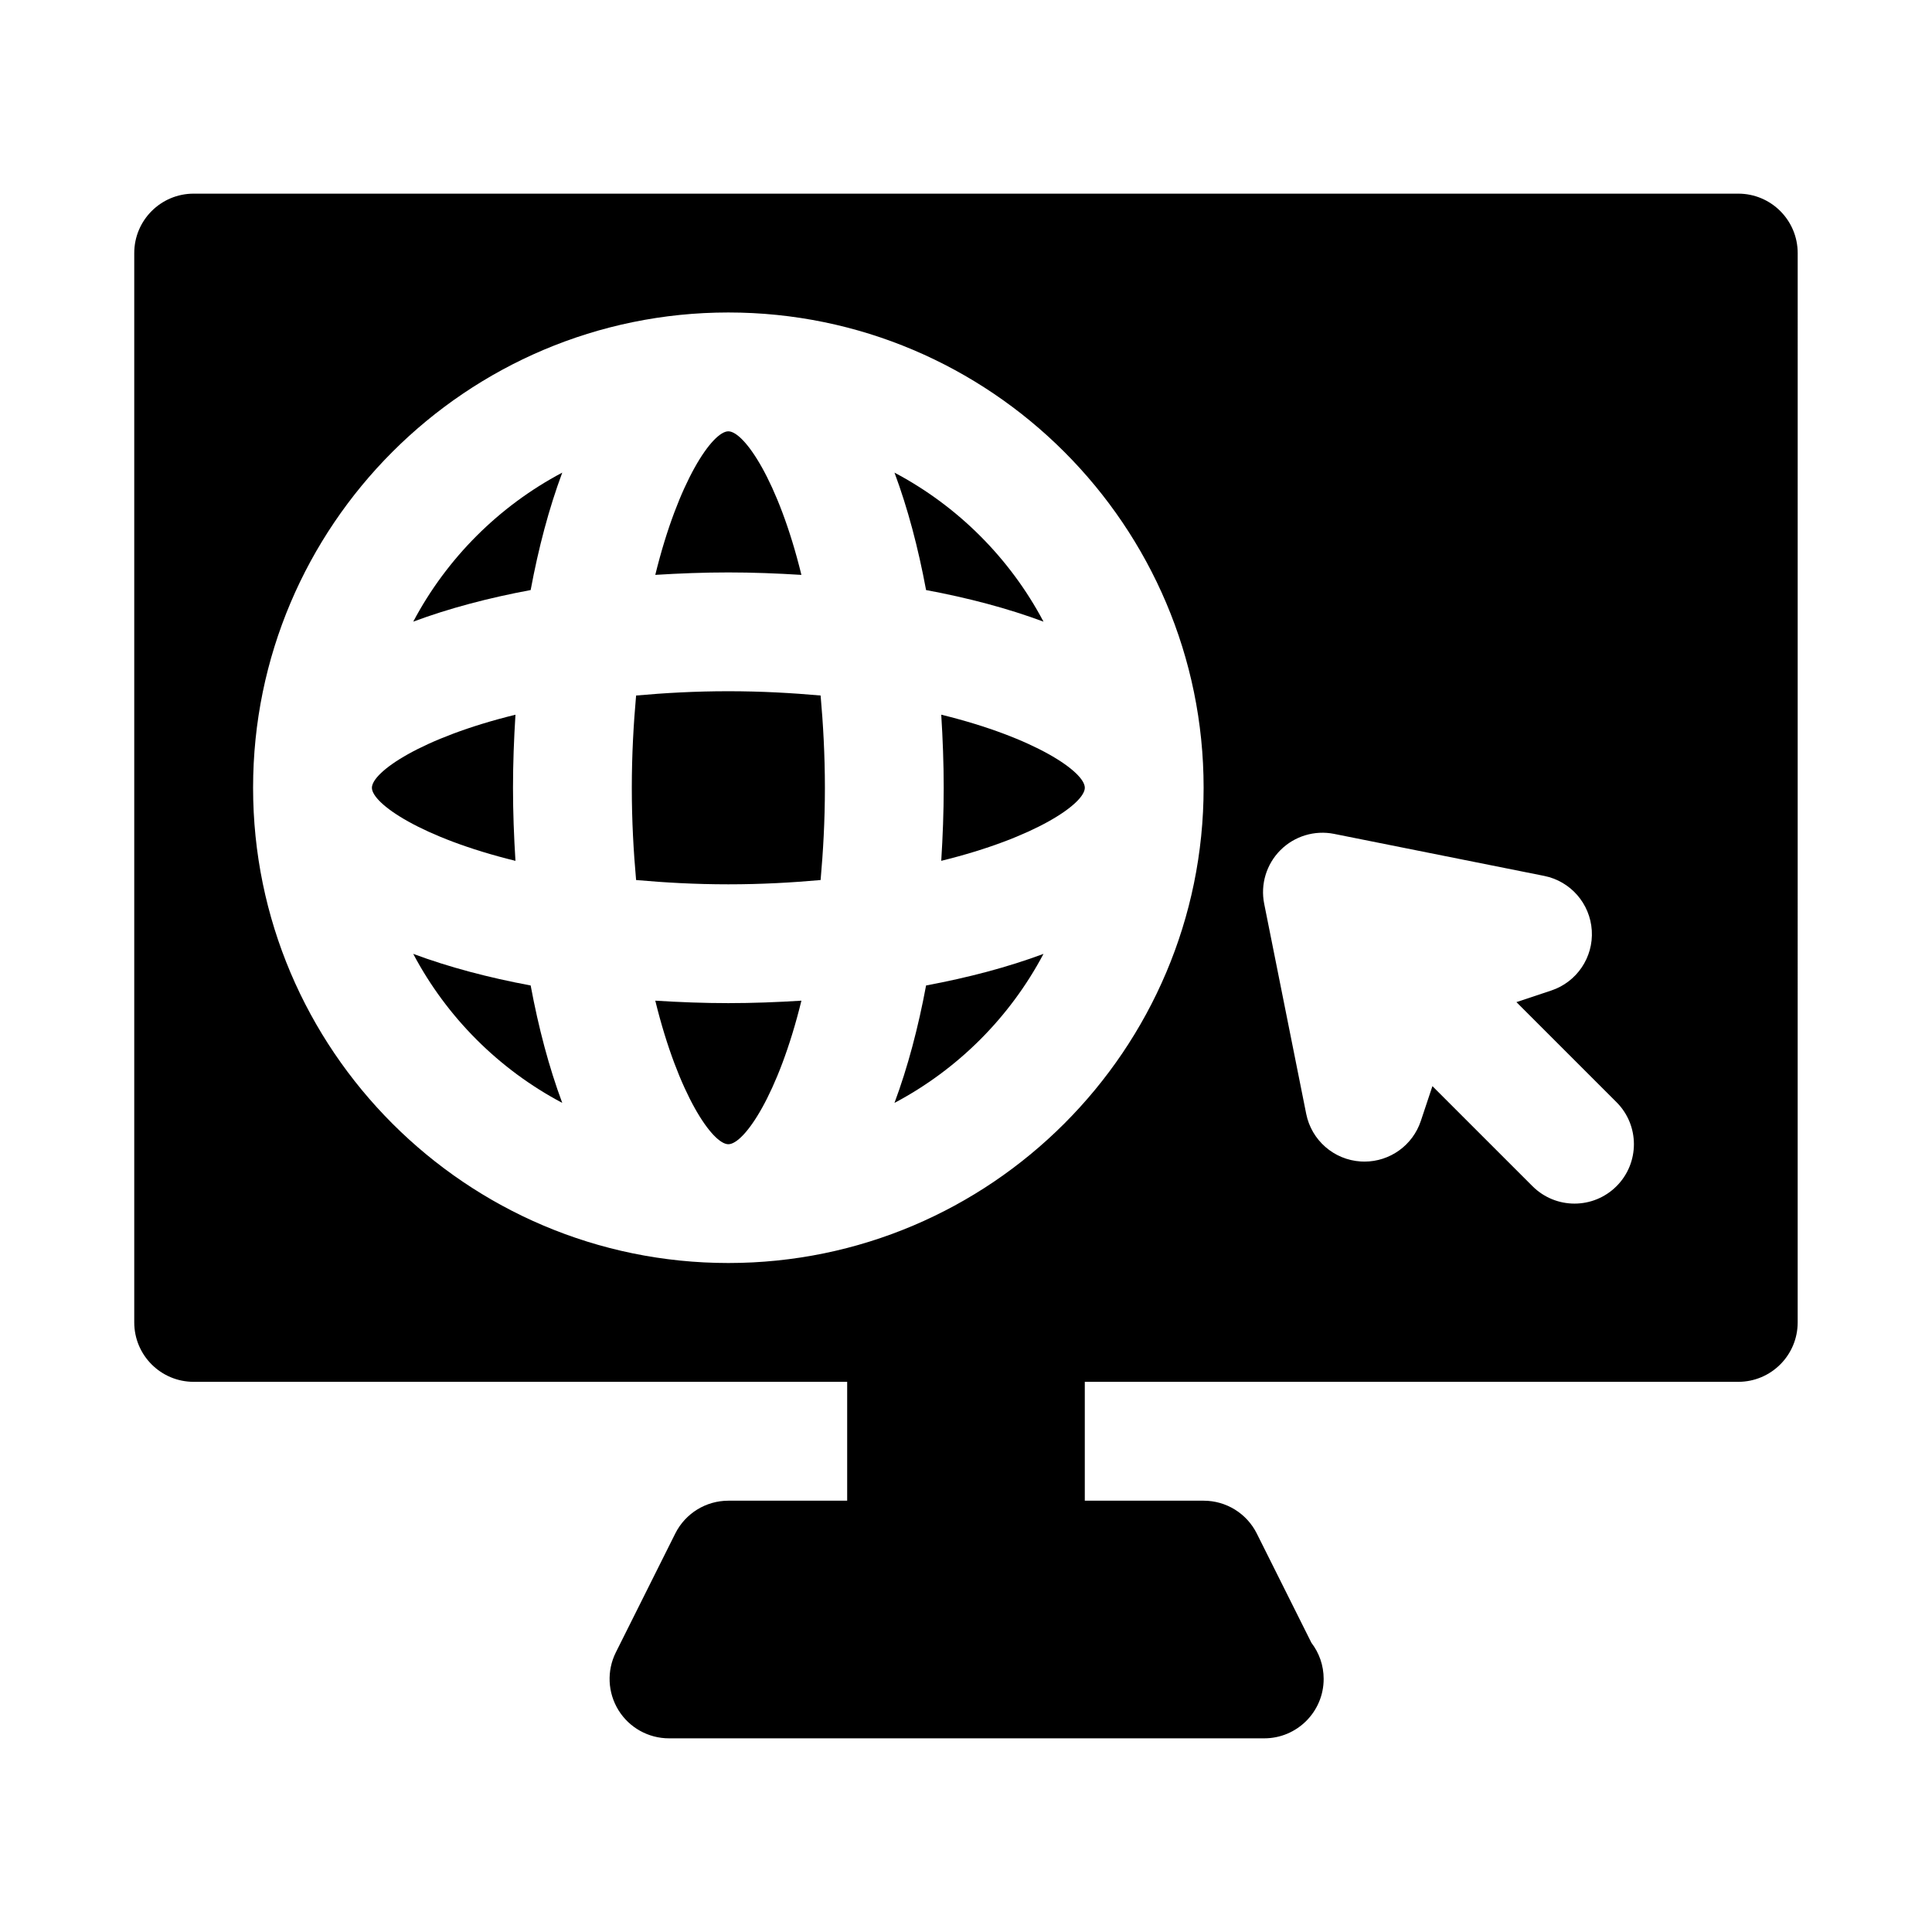
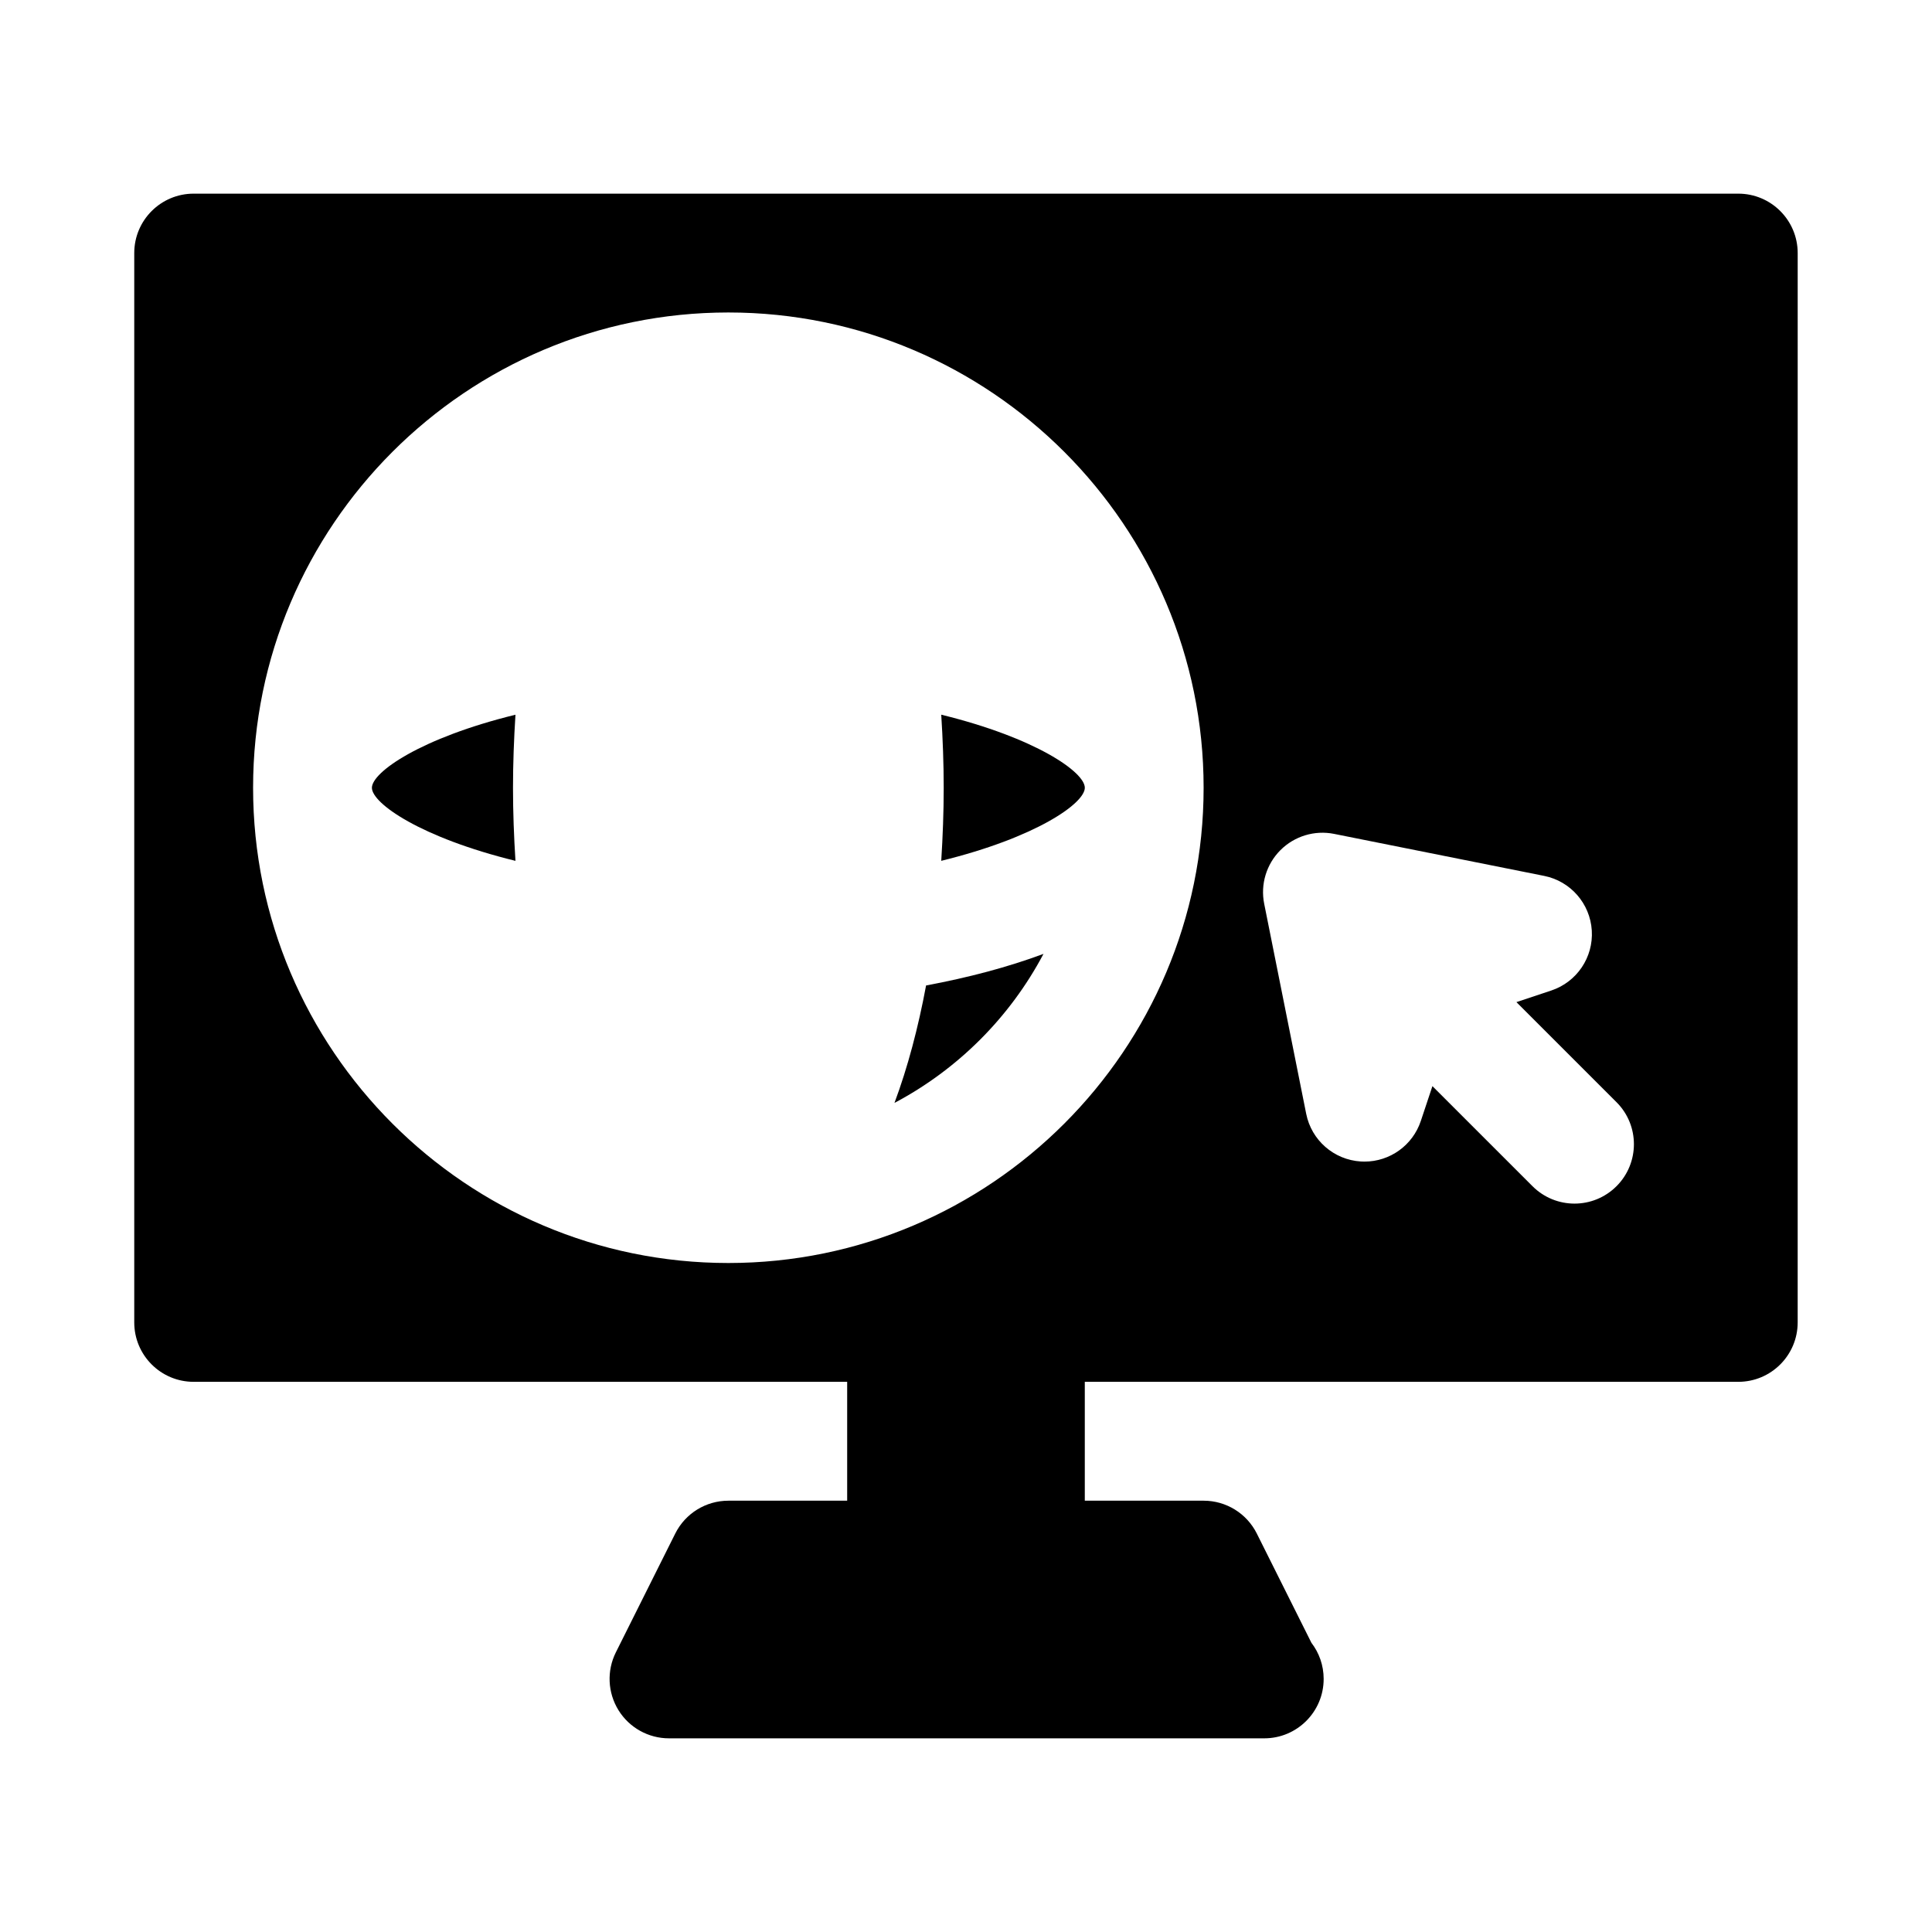
<svg xmlns="http://www.w3.org/2000/svg" fill="#000000" width="800px" height="800px" version="1.1" viewBox="144 144 512 512">
  <g>
    <path d="m491.54 579.36-14.477-28.961c-2.668-5.332-8.117-8.699-14.082-8.699h-125.95c-5.965 0-11.414 3.367-14.082 8.703l-15.742 31.488c-2.438 4.883-2.176 10.676 0.691 15.32 2.863 4.637 7.93 7.465 13.387 7.465h157.44c0.098-0.016 0.207-0.008 0.316 0 8.695 0 15.742-7.051 15.742-15.742 0-3.602-1.207-6.922-3.242-9.574z" />
    <path d="m415.74 557.44h-31.488c-8.695 0-15.742-7.051-15.742-15.742v-31.488c0-8.695 7.051-15.742 15.742-15.742h31.488c8.695 0 15.742 7.051 15.742 15.742v31.488c0.004 8.695-7.047 15.742-15.742 15.742z" />
    <path d="m279.95 352.77c0-6.434 0.246-12.91 0.652-19.363-25.074 6.148-38.043 15.219-38.043 19.363s12.969 13.215 38.043 19.363c-0.406-6.449-0.652-12.93-0.652-19.363z" />
-     <path d="m337.02 295.7c6.434 0 12.91 0.246 19.363 0.652-6.148-25.078-15.219-38.047-19.363-38.047-4.144 0-13.215 12.969-19.363 38.043 6.449-0.402 12.93-0.648 19.363-0.648z" />
-     <path d="m337.02 409.84c-6.434 0-12.91-0.246-19.363-0.652 6.148 25.074 15.219 38.043 19.363 38.043 4.144 0 13.215-12.969 19.363-38.043-6.453 0.406-12.93 0.652-19.363 0.652z" />
-     <path d="m361.47 328.32c-7.606-0.676-15.645-1.137-24.449-1.137-8.801 0-16.844 0.457-24.449 1.137-0.676 7.606-1.137 15.645-1.137 24.449 0 8.801 0.457 16.844 1.137 24.449 7.606 0.676 15.645 1.137 24.449 1.137 8.801 0 16.844-0.457 24.449-1.137 0.676-7.606 1.137-15.645 1.137-24.449-0.004-8.801-0.461-16.844-1.137-24.449z" />
-     <path d="m389.42 300.37c11.141 2.074 21.672 4.852 31.121 8.375-8.891-16.805-22.691-30.602-39.492-39.492 3.519 9.445 6.297 19.977 8.371 31.117z" />
+     <path d="m337.02 409.84z" />
    <path d="m393.44 333.4c0.406 6.453 0.652 12.934 0.652 19.363s-0.246 12.91-0.652 19.363c25.078-6.148 38.047-15.219 38.047-19.363s-12.969-13.215-38.047-19.363z" />
    <path d="m604.67 195.32h-409.35c-8.691 0-15.742 7.051-15.742 15.746v283.39c0 8.695 7.051 15.742 15.742 15.742h409.34c8.695 0 15.742-7.051 15.742-15.742l0.004-283.39c0-8.695-7.051-15.746-15.742-15.746zm-267.65 283.39c-69.449 0-125.95-56.504-125.95-125.95s56.504-125.95 125.95-125.95c69.449 0 125.95 56.504 125.95 125.95s-56.504 125.95-125.95 125.95zm235.37-20.355c-3.074 3.074-7.102 4.613-11.129 4.613-4.027 0-8.055-1.539-11.133-4.613l-26.523-26.516-3.074 9.227c-2.152 6.465-8.195 10.77-14.93 10.77-0.332 0-0.652-0.008-0.984-0.031-7.125-0.445-13.062-5.625-14.461-12.625l-11.133-55.664c-1.039-5.164 0.586-10.5 4.305-14.223 3.727-3.719 9.055-5.336 14.223-4.305l55.664 11.133c6.996 1.398 12.176 7.332 12.625 14.461 0.445 7.129-3.961 13.652-10.73 15.914l-9.242 3.078 26.523 26.52c6.148 6.141 6.148 16.109 0 22.262z" />
-     <path d="m284.63 300.37c2.074-11.141 4.852-21.672 8.375-31.121-16.805 8.891-30.602 22.691-39.492 39.492 9.441-3.519 19.973-6.297 31.117-8.371z" />
    <path d="m389.42 405.16c-2.074 11.141-4.852 21.672-8.375 31.121 16.805-8.891 30.602-22.691 39.492-39.492-9.445 3.519-19.977 6.297-31.117 8.371z" />
-     <path d="m284.63 405.16c-11.141-2.074-21.672-4.852-31.121-8.375 8.891 16.805 22.691 30.602 39.492 39.492-3.523-9.441-6.297-19.973-8.371-31.117z" />
  </g>
</svg>